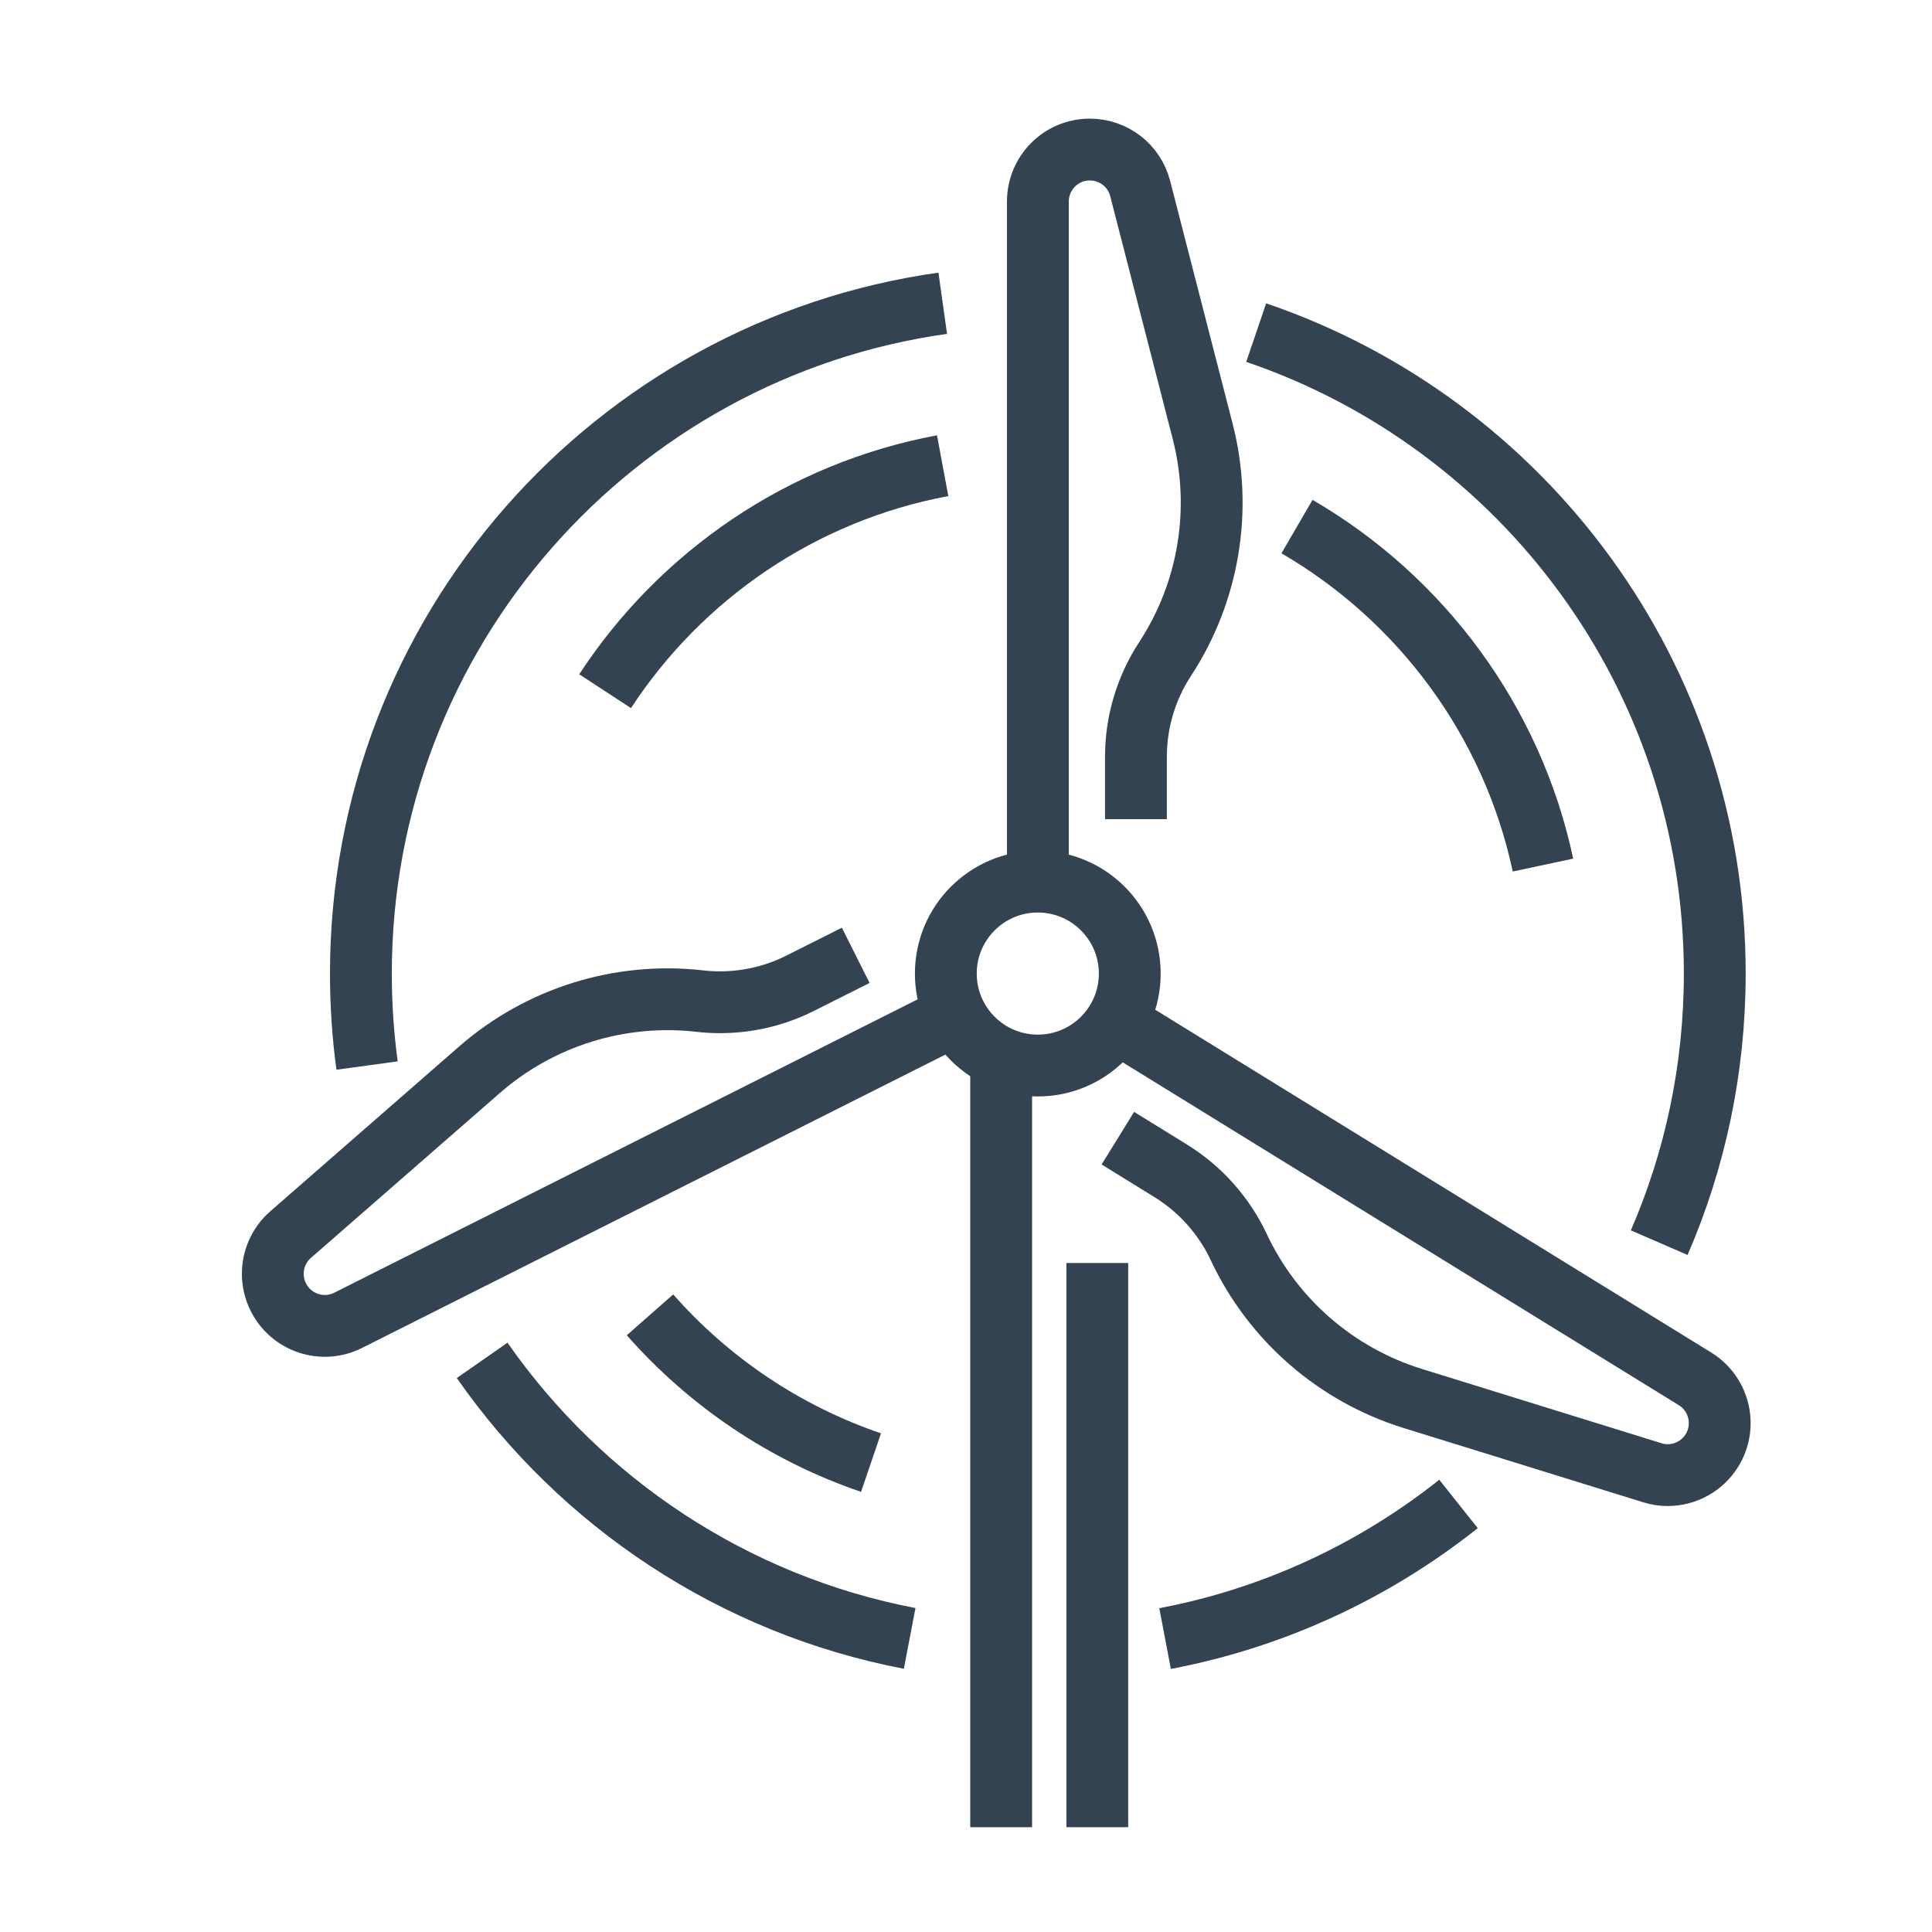
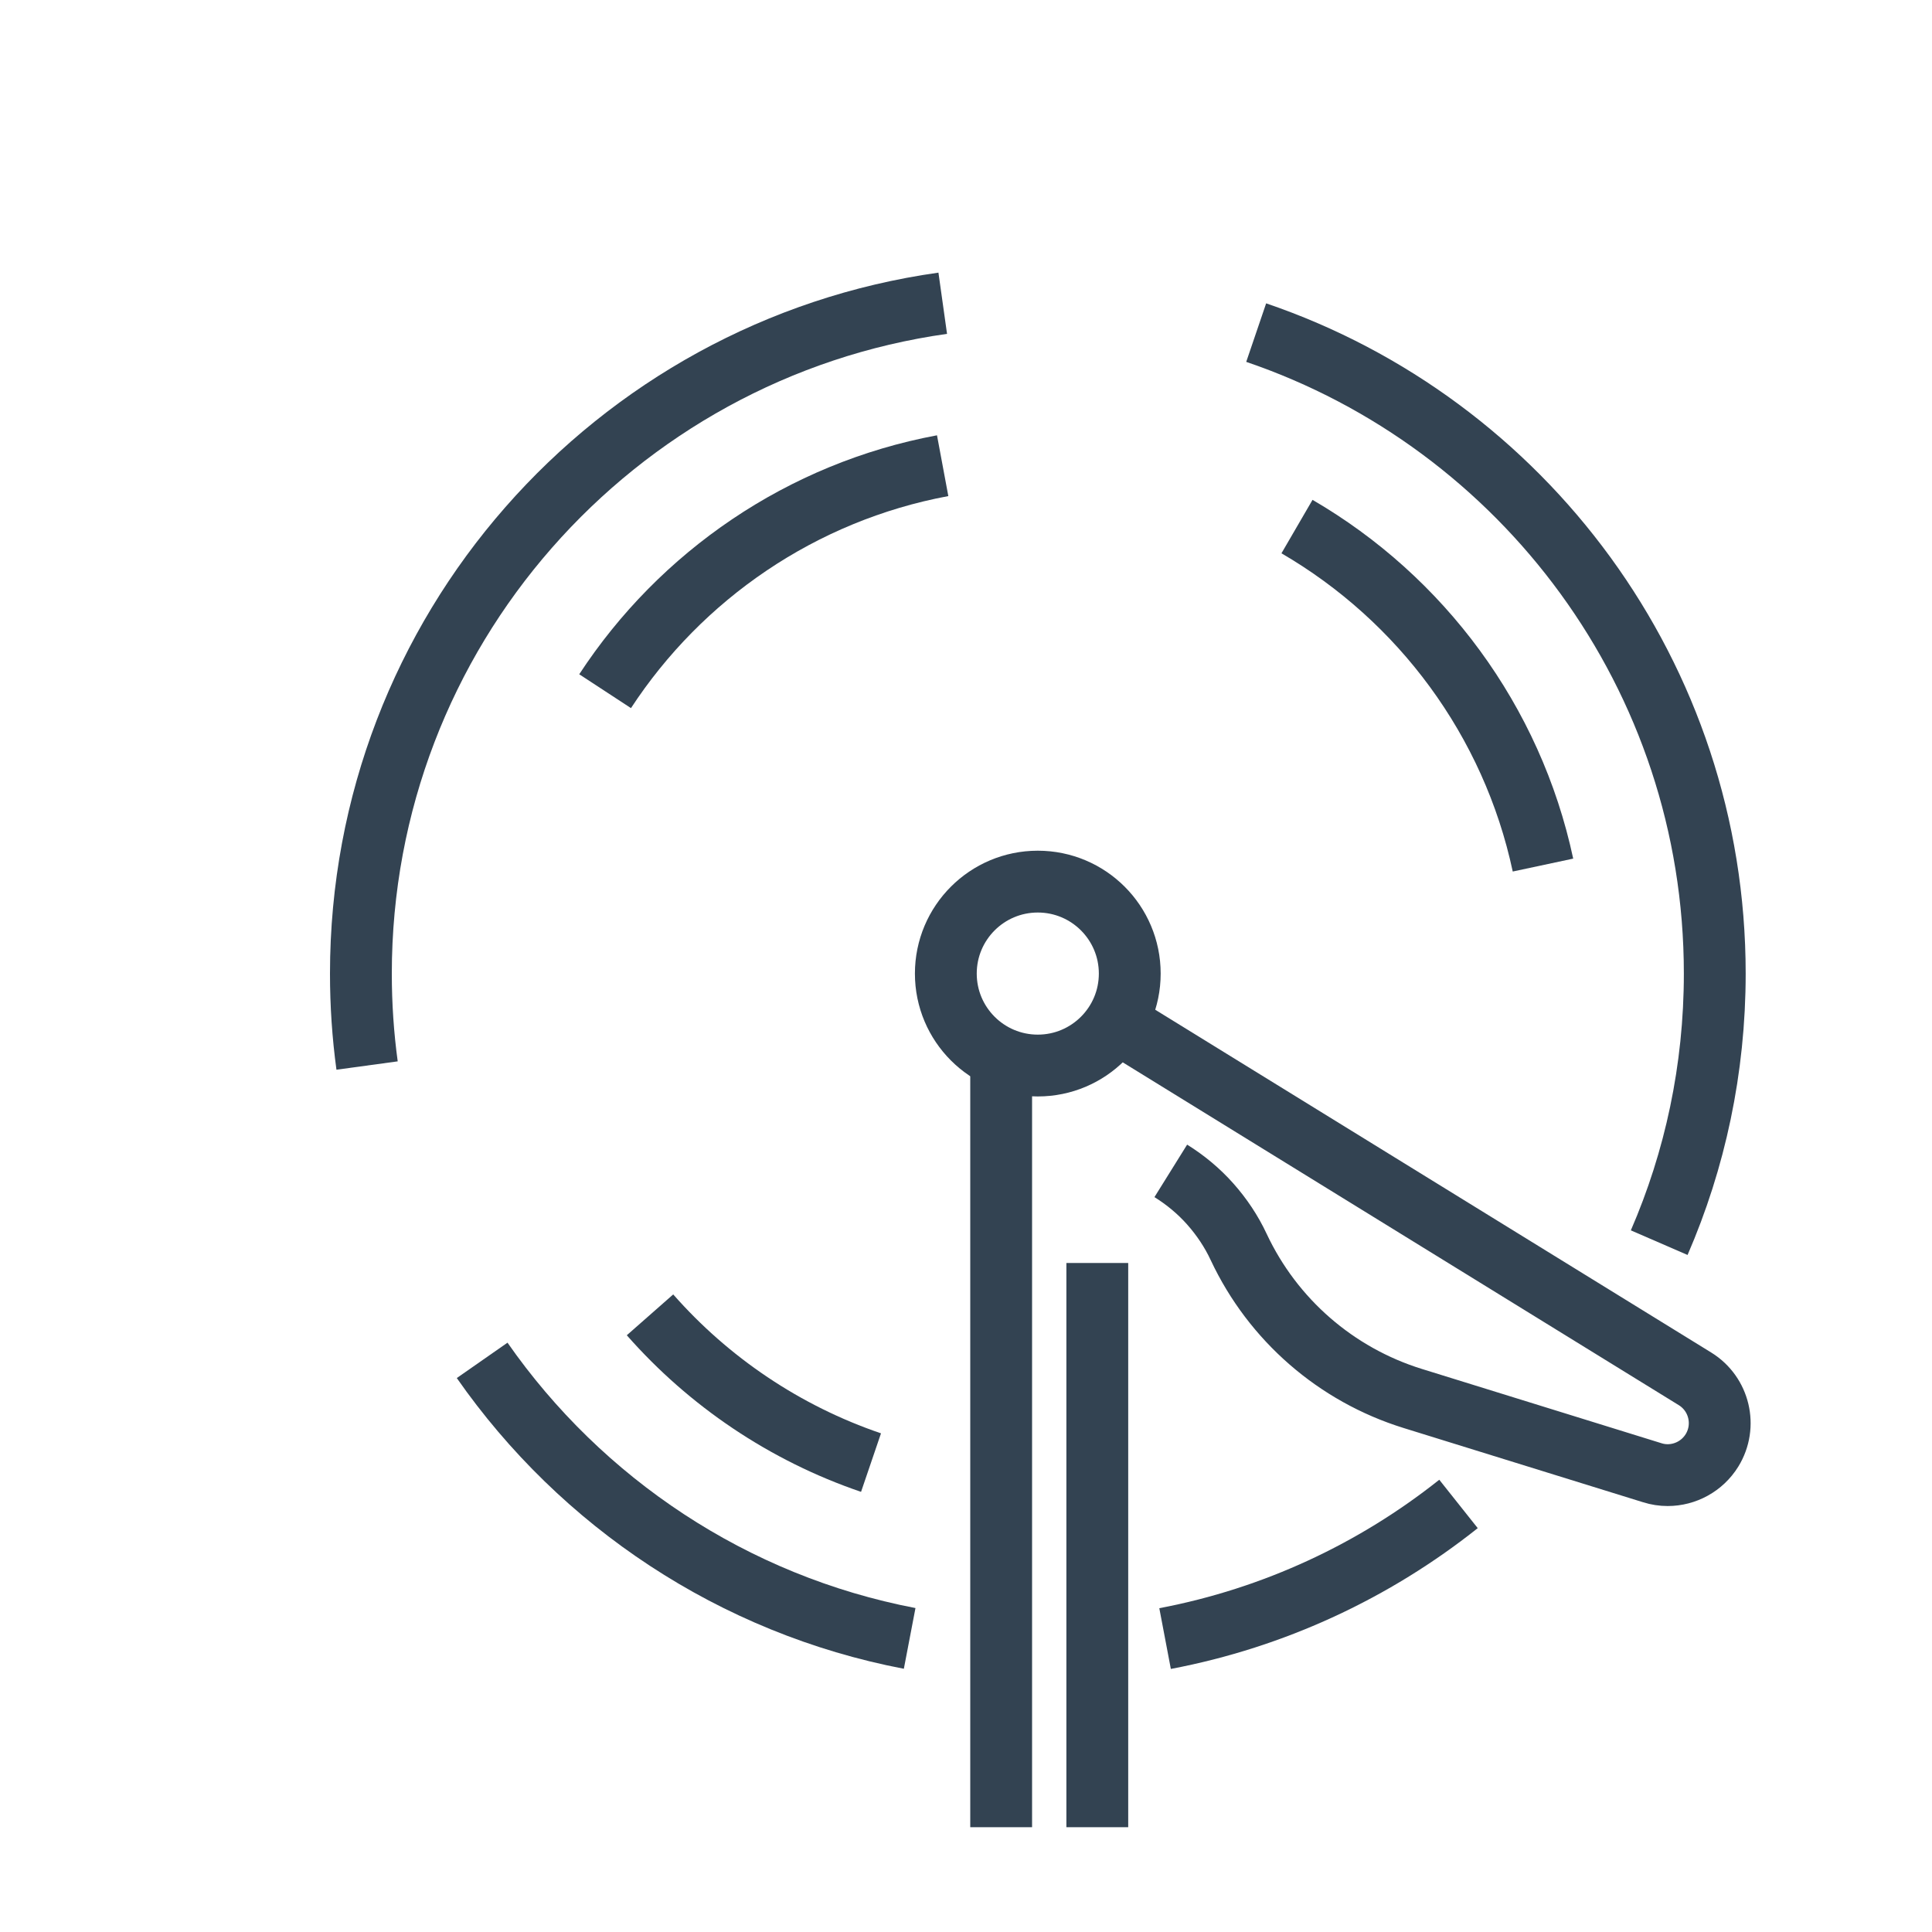
<svg xmlns="http://www.w3.org/2000/svg" id="Windrad" width="250" height="250" version="1.1" viewBox="0 0 250 250">
  <defs>
    <style>
      .st0 {
        fill: none;
        stroke: #334352;
        stroke-miterlimit: 10;
        stroke-width: 8px;
      }
    </style>
  </defs>
-   <path class="st0" d="M134.3,114.09V26.08c0-3.72,3.01-6.73,6.72-6.73,1.53,0,2.97.52,4.13,1.41,1.15.89,2.01,2.16,2.39,3.64l8.09,31.43c2.58,10.07.82,20.75-4.87,29.45-1.24,1.88-2.17,3.93-2.81,6.06-.64,2.13-.96,4.36-.96,6.61v8.05" />
-   <path class="st0" d="M144.41,132.23l74.92,46.19c3.16,1.95,4.15,6.09,2.2,9.26-1.25,2.02-3.44,3.2-5.74,3.2-.66,0-1.33-.1-1.99-.31l-31-9.61c-9.92-3.08-18.09-10.18-22.51-19.59-.95-2.04-2.2-3.9-3.68-5.57-1.47-1.66-3.2-3.1-5.11-4.29l-6.85-4.23" />
-   <path class="st0" d="M110.73,123.62l-7.19,3.61c-3.23,1.63-6.78,2.46-10.37,2.46-.88,0-1.76-.05-2.63-.15-10.32-1.17-20.66,2.05-28.49,8.88l-24.45,21.34c-1.5,1.31-2.3,3.17-2.3,5.07,0,1.02.23,2.06.72,3.03,1.67,3.32,5.71,4.66,9.03,2.99l78.63-39.54" />
+   <path class="st0" d="M144.41,132.23l74.92,46.19c3.16,1.95,4.15,6.09,2.2,9.26-1.25,2.02-3.44,3.2-5.74,3.2-.66,0-1.33-.1-1.99-.31l-31-9.61c-9.92-3.08-18.09-10.18-22.51-19.59-.95-2.04-2.2-3.9-3.68-5.57-1.47-1.66-3.2-3.1-5.11-4.29" />
  <circle class="st0" cx="134.29" cy="125.98" r="11.9" />
  <path class="st0" d="M47.5,137.88c-.53-3.89-.8-7.86-.8-11.9,0-44.2,32.74-80.76,75.29-86.74" />
  <path class="st0" d="M162.55,43.04c34.52,11.75,59.34,44.44,59.34,82.94,0,12.37-2.56,24.15-7.19,34.82" />
  <path class="st0" d="M62.39,176.03c12.82,18.38,32.49,31.61,55.32,35.98" />
  <path class="st0" d="M150.76,212.03c14.16-2.69,27.11-8.79,37.97-17.42" />
  <path class="st0" d="M199.66,111.94c-3.99-18.69-15.8-34.48-31.83-43.8" />
  <path class="st0" d="M84.11,170.14c7.62,8.66,17.45,15.32,28.6,19.12" />
  <path class="st0" d="M121.98,60.26c-18.24,3.4-33.88,14.2-43.68,29.18" />
  <line class="st0" x1="129.55" y1="236.44" x2="129.55" y2="136.89" />
  <line class="st0" x1="141.99" y1="163.43" x2="141.99" y2="236.44" />
</svg>